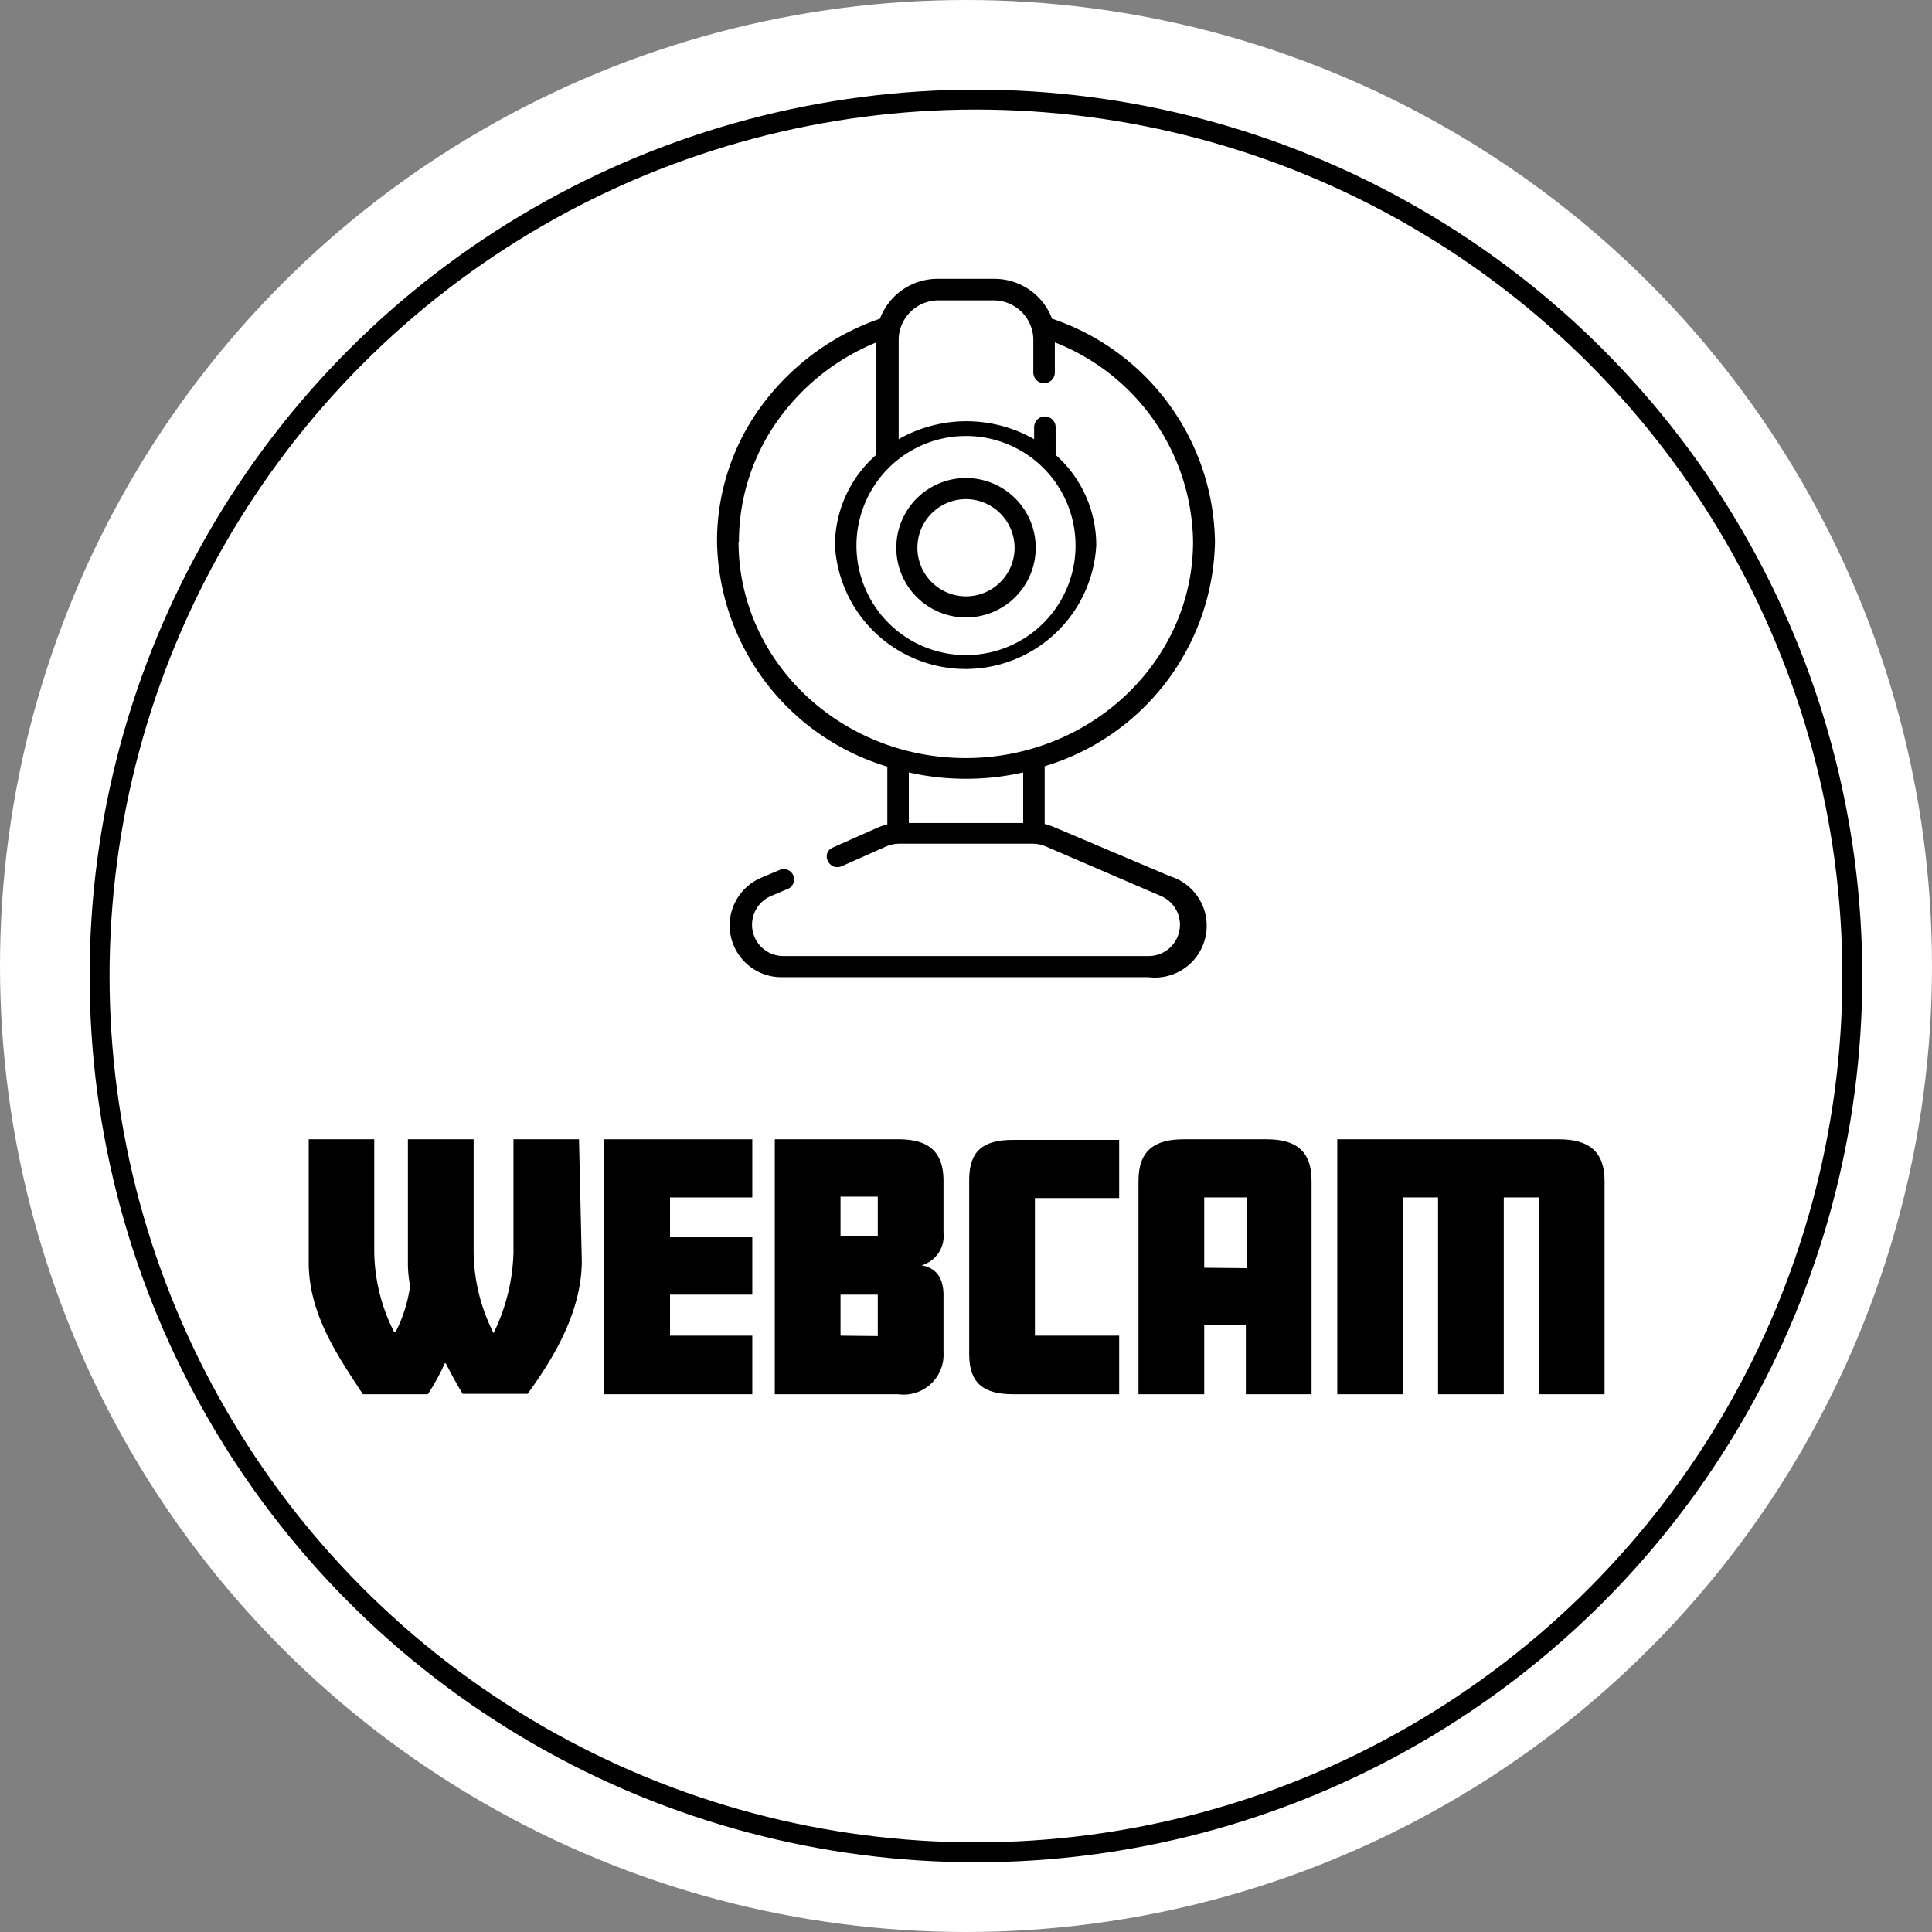
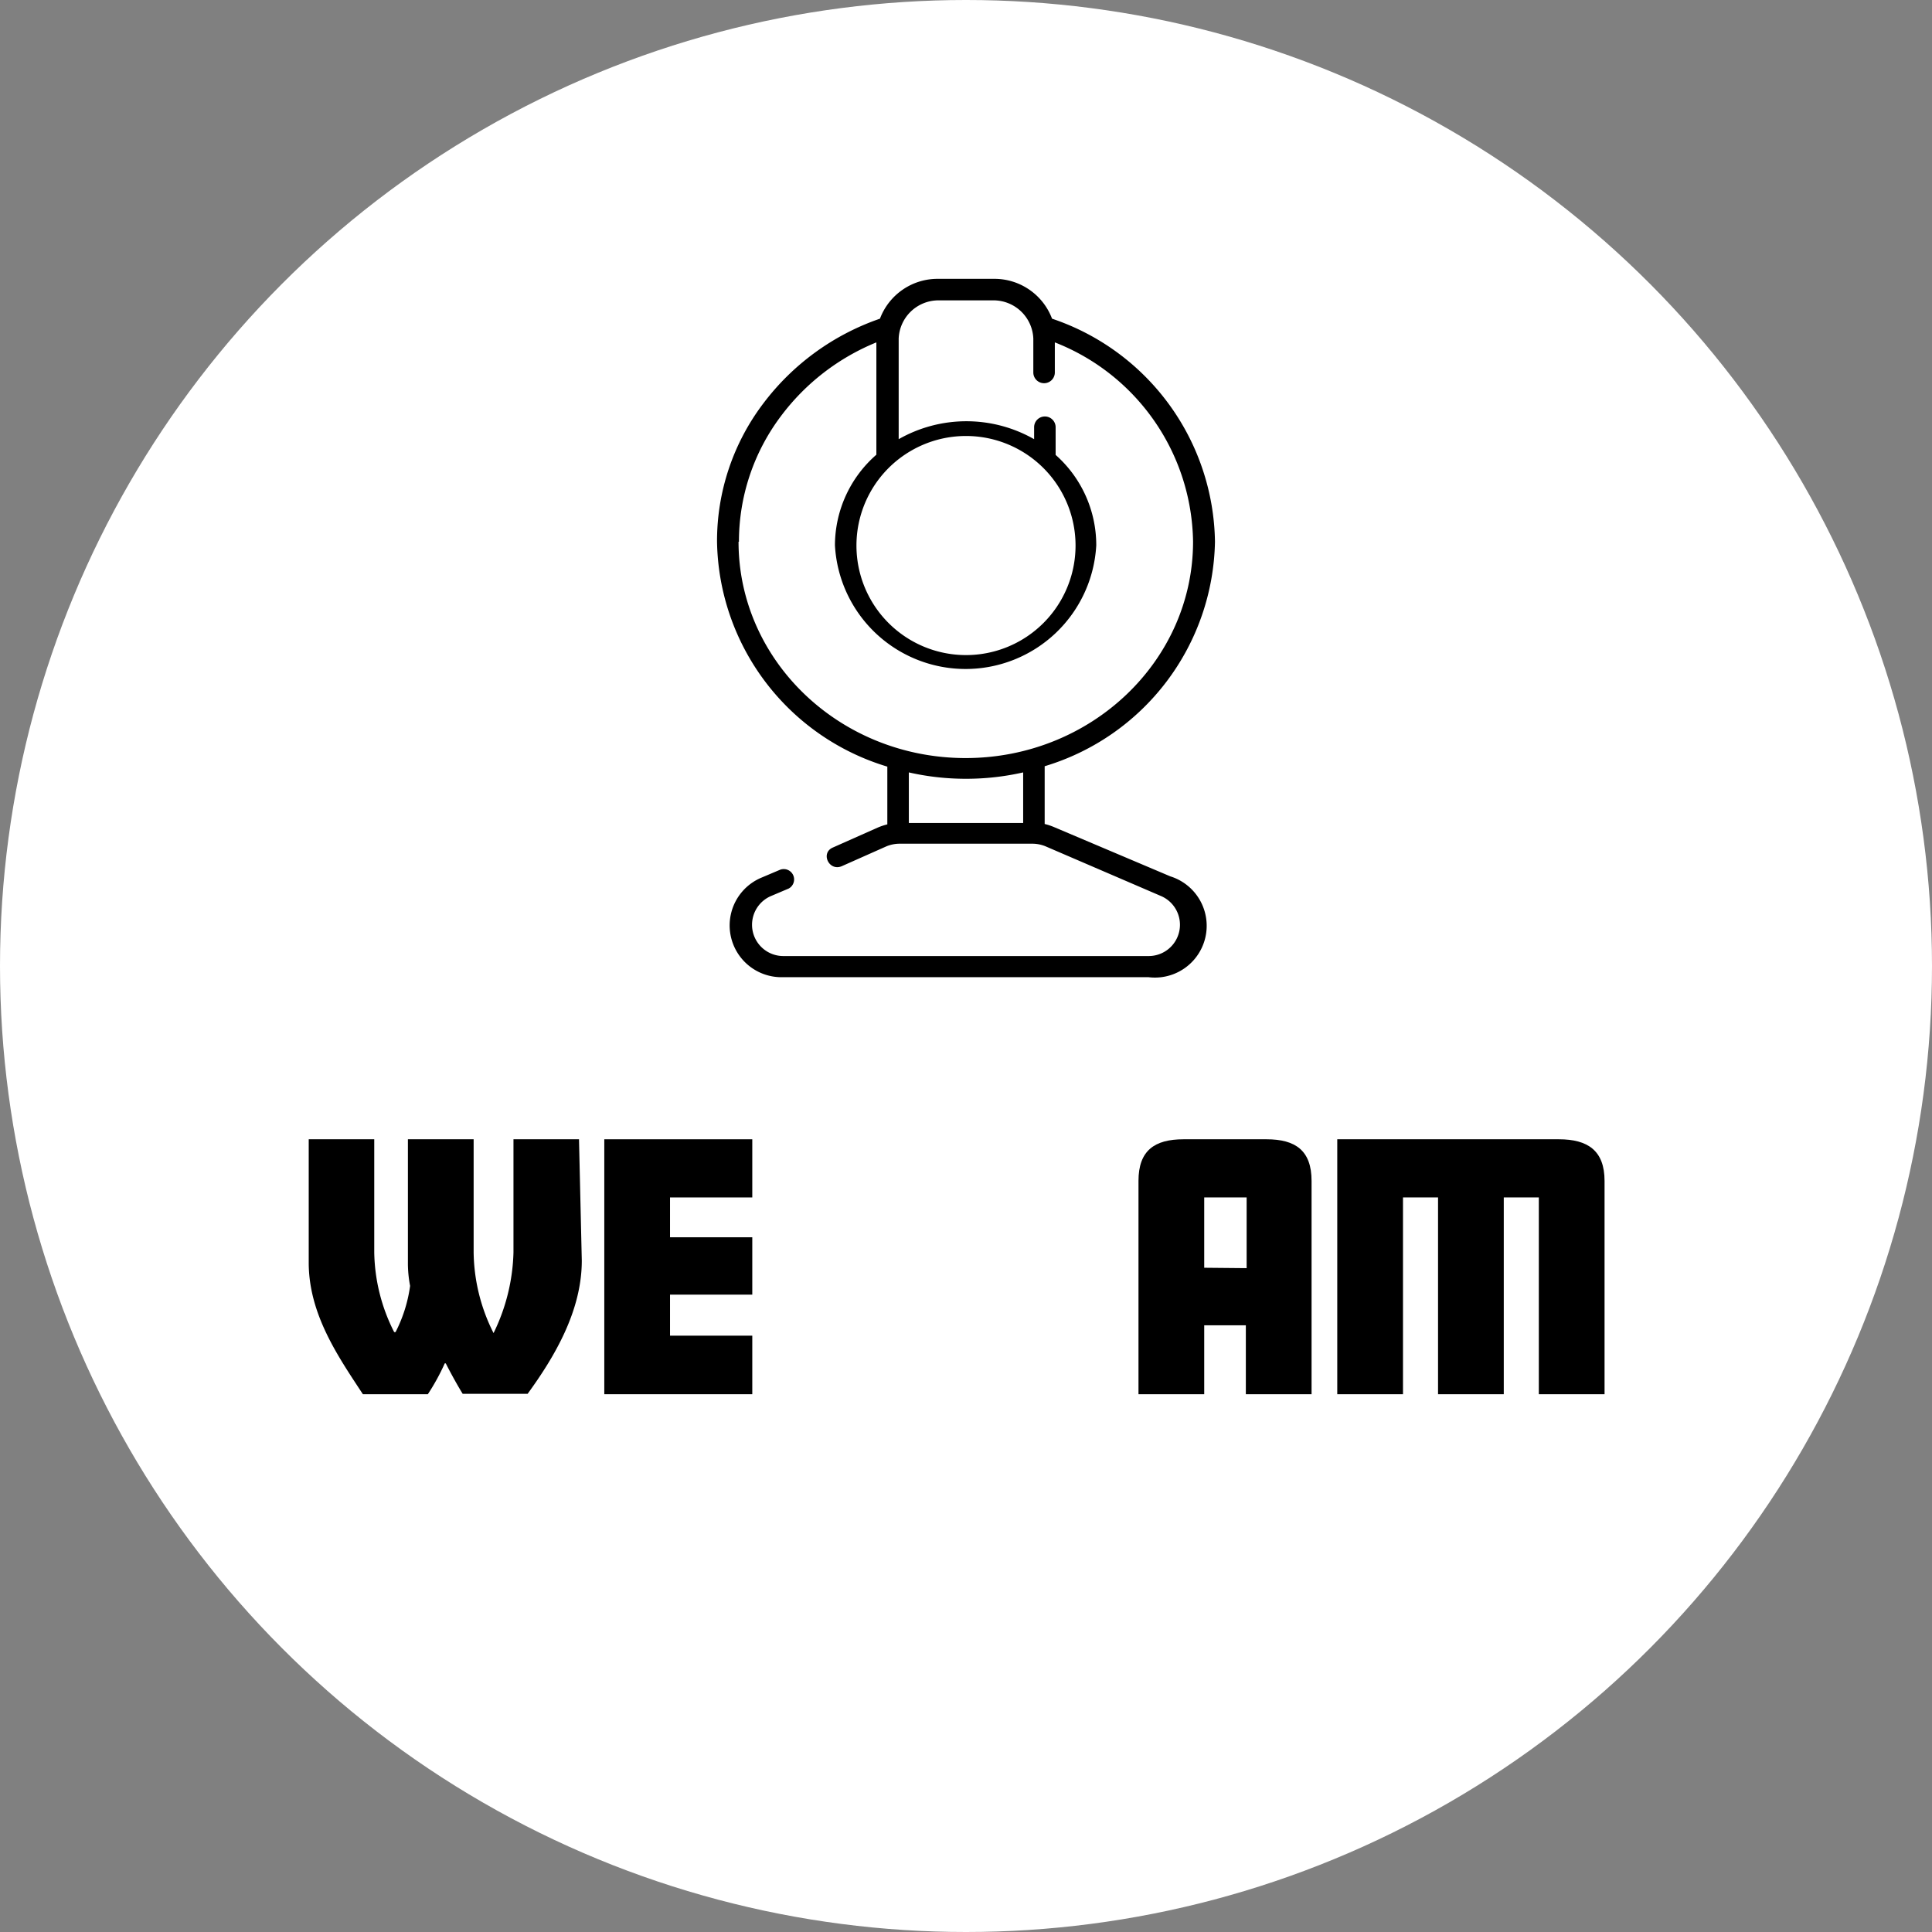
<svg xmlns="http://www.w3.org/2000/svg" width="97" height="97" viewBox="0 0 97 97">
  <rect x="0" y="0" width="97" height="97" fill="#808080" stroke="none" />
  <defs>
    <style>
      .cls-1 {
        fill: #fff;
      }

      .cls-2 {
        isolation: isolate;
      }

      .cls-3 {
        fill: none;
        stroke: #000;
      }
    </style>
  </defs>
  <title>webcam</title>
  <g id="Laag_2" data-name="Laag 2">
    <g id="Laag_1-2" data-name="Laag 1">
      <g>
        <circle class="cls-1" cx="48.5" cy="48.5" r="48.5" />
        <g class="cls-2">
          <g class="cls-2">
            <path d="M29.21,63.29c0,2.52-1.36,4.82-2.72,6.69H23.23c-.27-.44-.58-1-.85-1.53h-.05A10.83,10.83,0,0,1,21.48,70H18.22C17,68.14,15.5,66,15.5,63.39V57.2h3.29v5.68a9.11,9.11,0,0,0,1,4h.07a7.21,7.21,0,0,0,.73-2.32,6,6,0,0,1-.11-1.2V57.2h3.3v5.68a9.21,9.21,0,0,0,1,4.05h0a9.75,9.75,0,0,0,1-4.05V57.2h3.29Z" />
            <path d="M37.77,70H30.34V57.2h7.43v2.92H33.64v2h4.13V65H33.64v2.06h4.13Z" />
-             <path d="M47.37,67.9A2,2,0,0,1,45.1,70H38.9V57.2h6.21c1.46,0,2.26.57,2.26,2.09v2.59a1.54,1.54,0,0,1-1.1,1.65v0c.65.11,1.1.54,1.1,1.5Zm-3.3-5.82v-2H42.2v2Zm0,5V65H42.2v2.06Z" />
-             <path d="M56.19,70H50.86c-1.46,0-2.2-.54-2.2-2V59.23c0-1.48.74-2,2.2-2h5.33v2.92l-4.23,0v6.91h4.23Z" />
            <path d="M65.85,70h-3.3V66.54H60.46V70h-3.3V59.29c0-1.52.8-2.09,2.26-2.09h4.17c1.46,0,2.26.57,2.26,2.09Zm-3.26-6.33V60.12H60.46v3.53Z" />
            <path d="M80.56,70h-3.3V60.12H75.5V70H72.2V60.12H70.44V70h-3.3V57.2H78.27c1.45,0,2.29.57,2.29,2.09Z" />
          </g>
        </g>
        <g>
          <path d="M58.76,44l-5.83-2.47a3,3,0,0,0-.48-.16v-2.9A12,12,0,0,0,61,27.2,12,12,0,0,0,52.82,16a3.09,3.09,0,0,0-2.94-2H47.12a3.09,3.09,0,0,0-2.94,2,12.39,12.39,0,0,0-5.86,4.26A11.43,11.43,0,0,0,36,27.2a12,12,0,0,0,8.55,11.29v2.9a3,3,0,0,0-.48.16l-2.25,1c-.64.27-.2,1.21.44.94l2.25-1a1.75,1.75,0,0,1,.68-.13h6.62a1.75,1.75,0,0,1,.68.13L58.32,45a1.57,1.57,0,0,1-.67,3H39.35a1.57,1.57,0,0,1-.67-3l.92-.39a.52.52,0,0,0-.44-.94l-.92.39a2.6,2.6,0,0,0,1.11,5h18.3A2.6,2.6,0,0,0,58.76,44ZM54,27.39a5.49,5.49,0,0,1-11,0,5.49,5.49,0,0,1,11,0Zm-16.9-.19a10.48,10.48,0,0,1,2.11-6.31A11.32,11.32,0,0,1,44,17.19v5.64h0a6.05,6.05,0,0,0-2.08,4.55,6.57,6.57,0,0,0,13.12,0A6.05,6.05,0,0,0,53,22.84h0V21.45a.54.54,0,0,0-1.08,0v.6a6.87,6.87,0,0,0-6.8,0V17a2,2,0,0,1,2-1.92h2.76a2,2,0,0,1,2,1.92v1.7a.54.54,0,0,0,1.08,0V17.19a10.91,10.91,0,0,1,6.94,10c0,6-5.12,10.87-11.42,10.87S37.08,33.19,37.08,27.2ZM48.5,39.1a12.88,12.88,0,0,0,2.87-.32v2.54H45.63V38.78a12.88,12.88,0,0,0,2.87.32Z" />
-           <path d="M45,27.5A3.5,3.5,0,1,0,48.5,24,3.5,3.5,0,0,0,45,27.5Zm5.94,0a2.44,2.44,0,1,1-2.44-2.44A2.45,2.45,0,0,1,50.94,27.5Z" />
        </g>
-         <circle class="cls-3" cx="49" cy="49" r="44" />
      </g>
    </g>
  </g>
</svg>